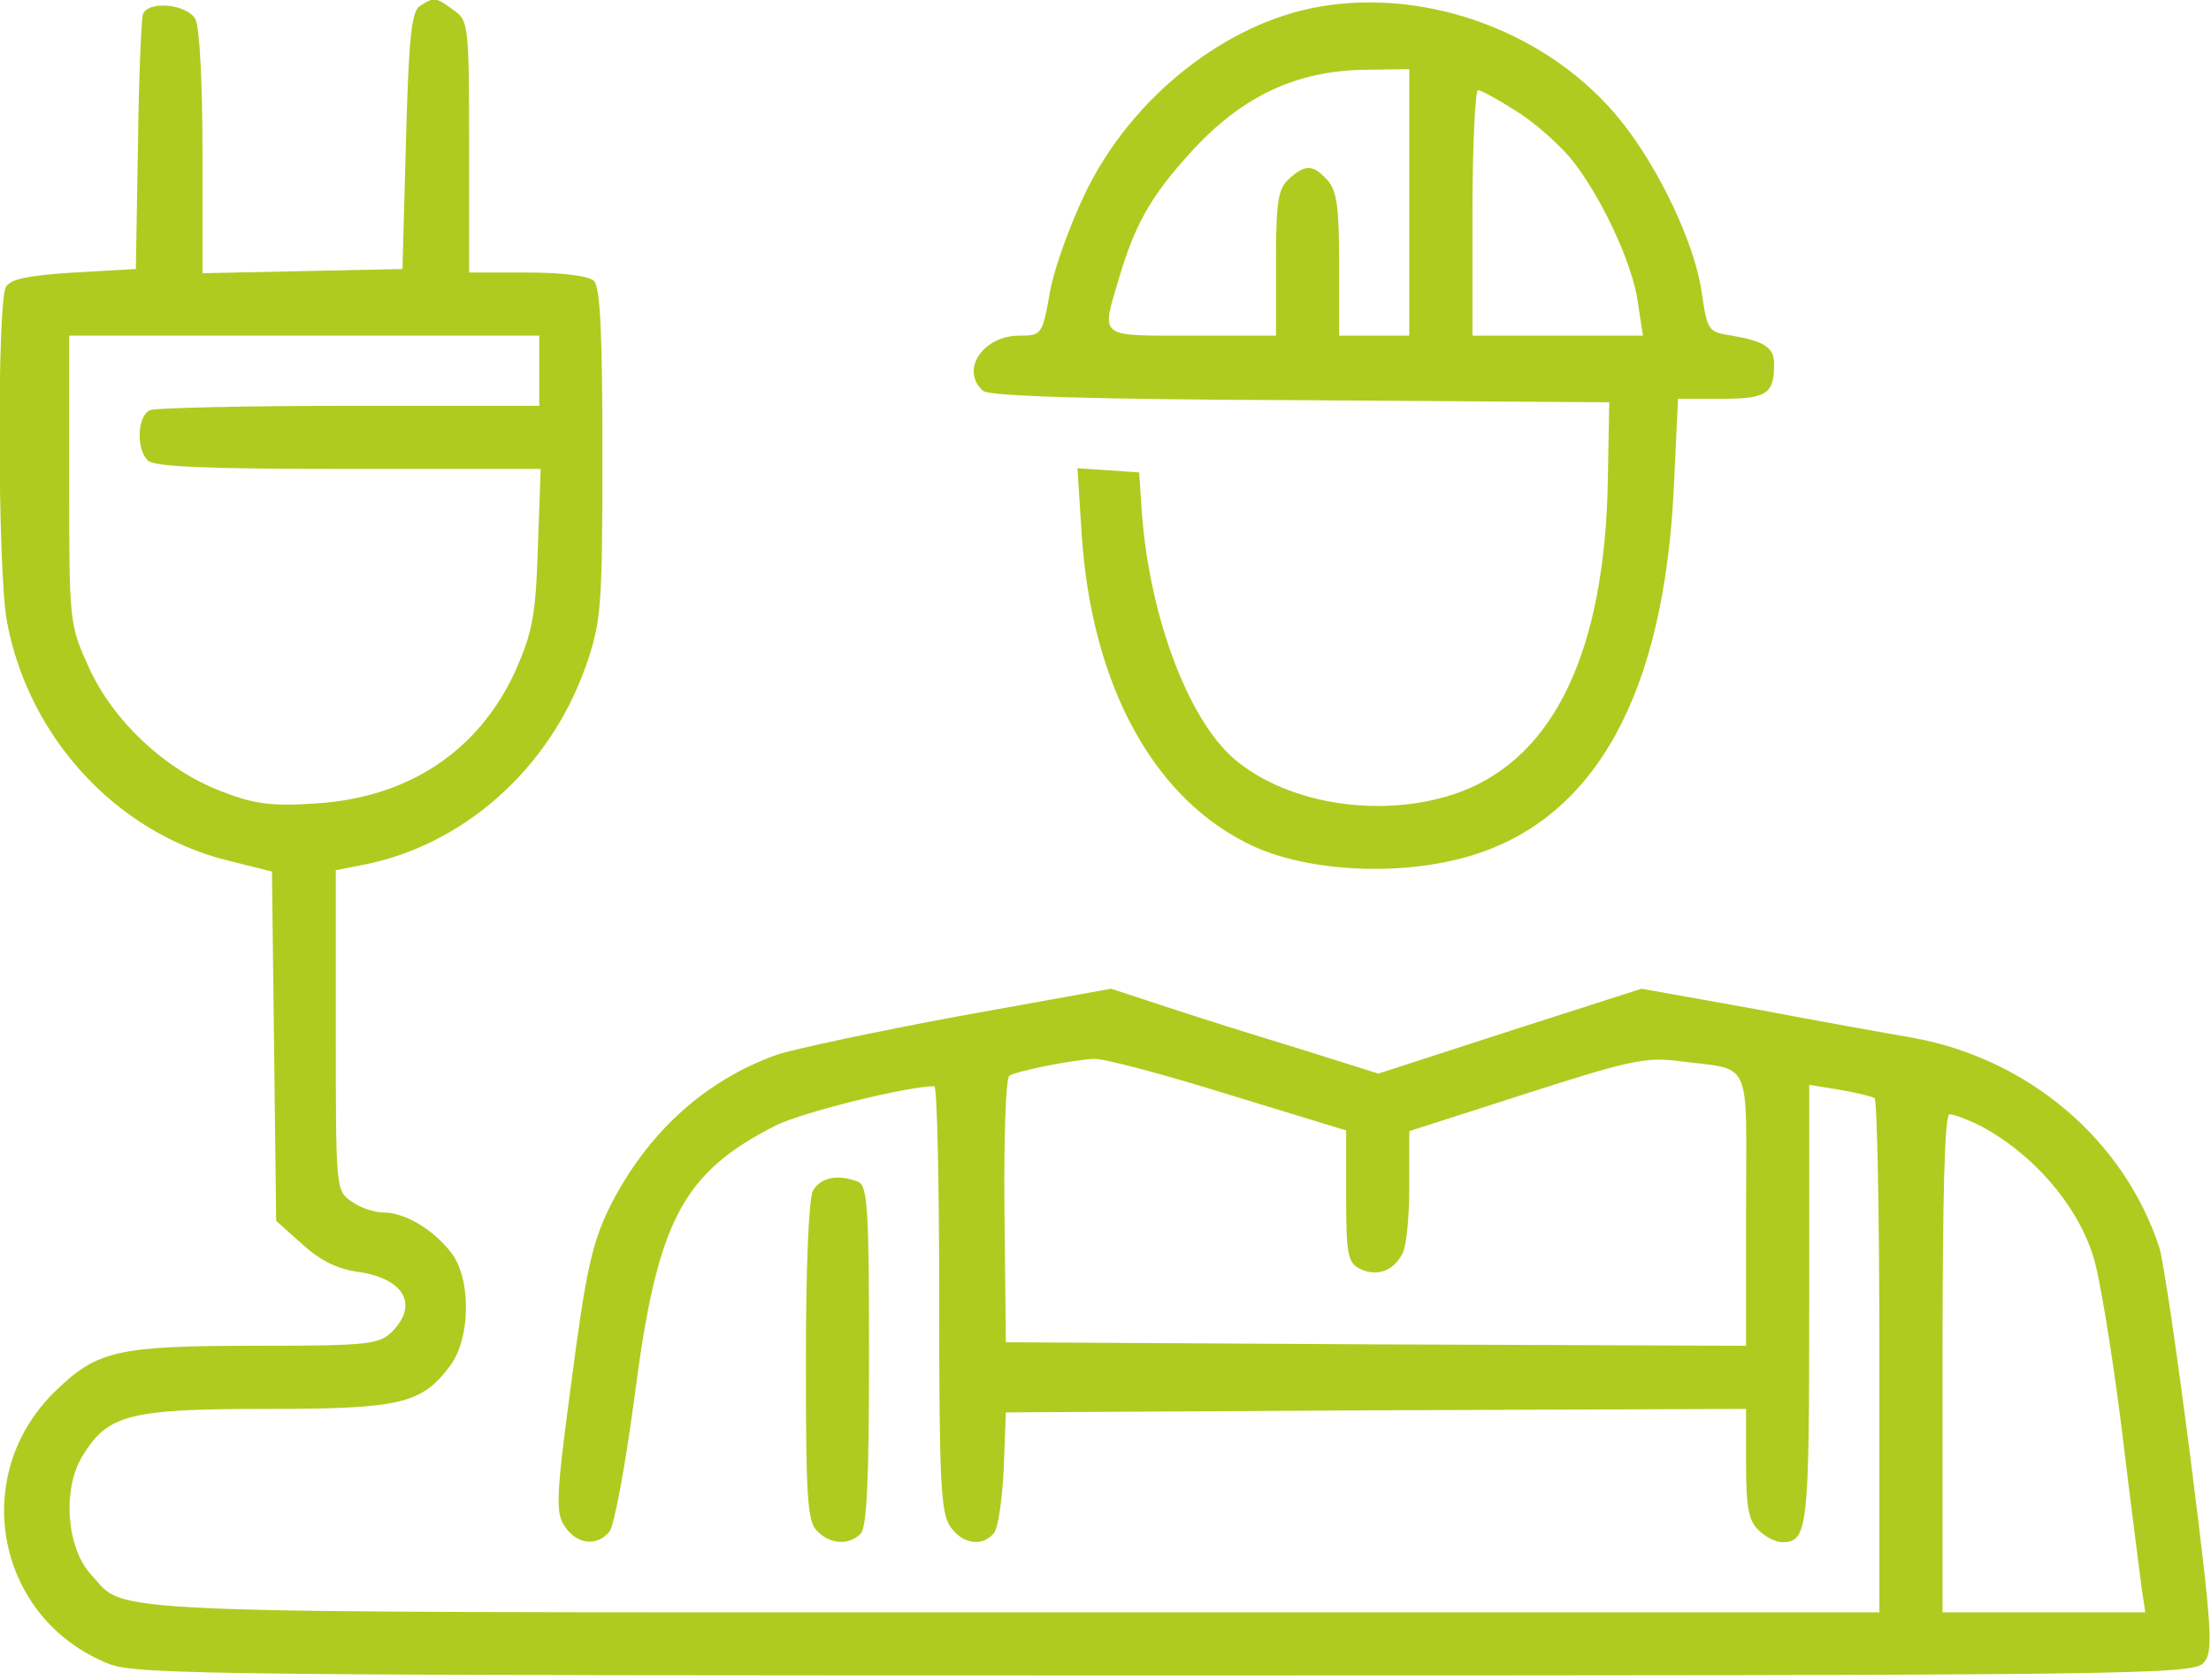
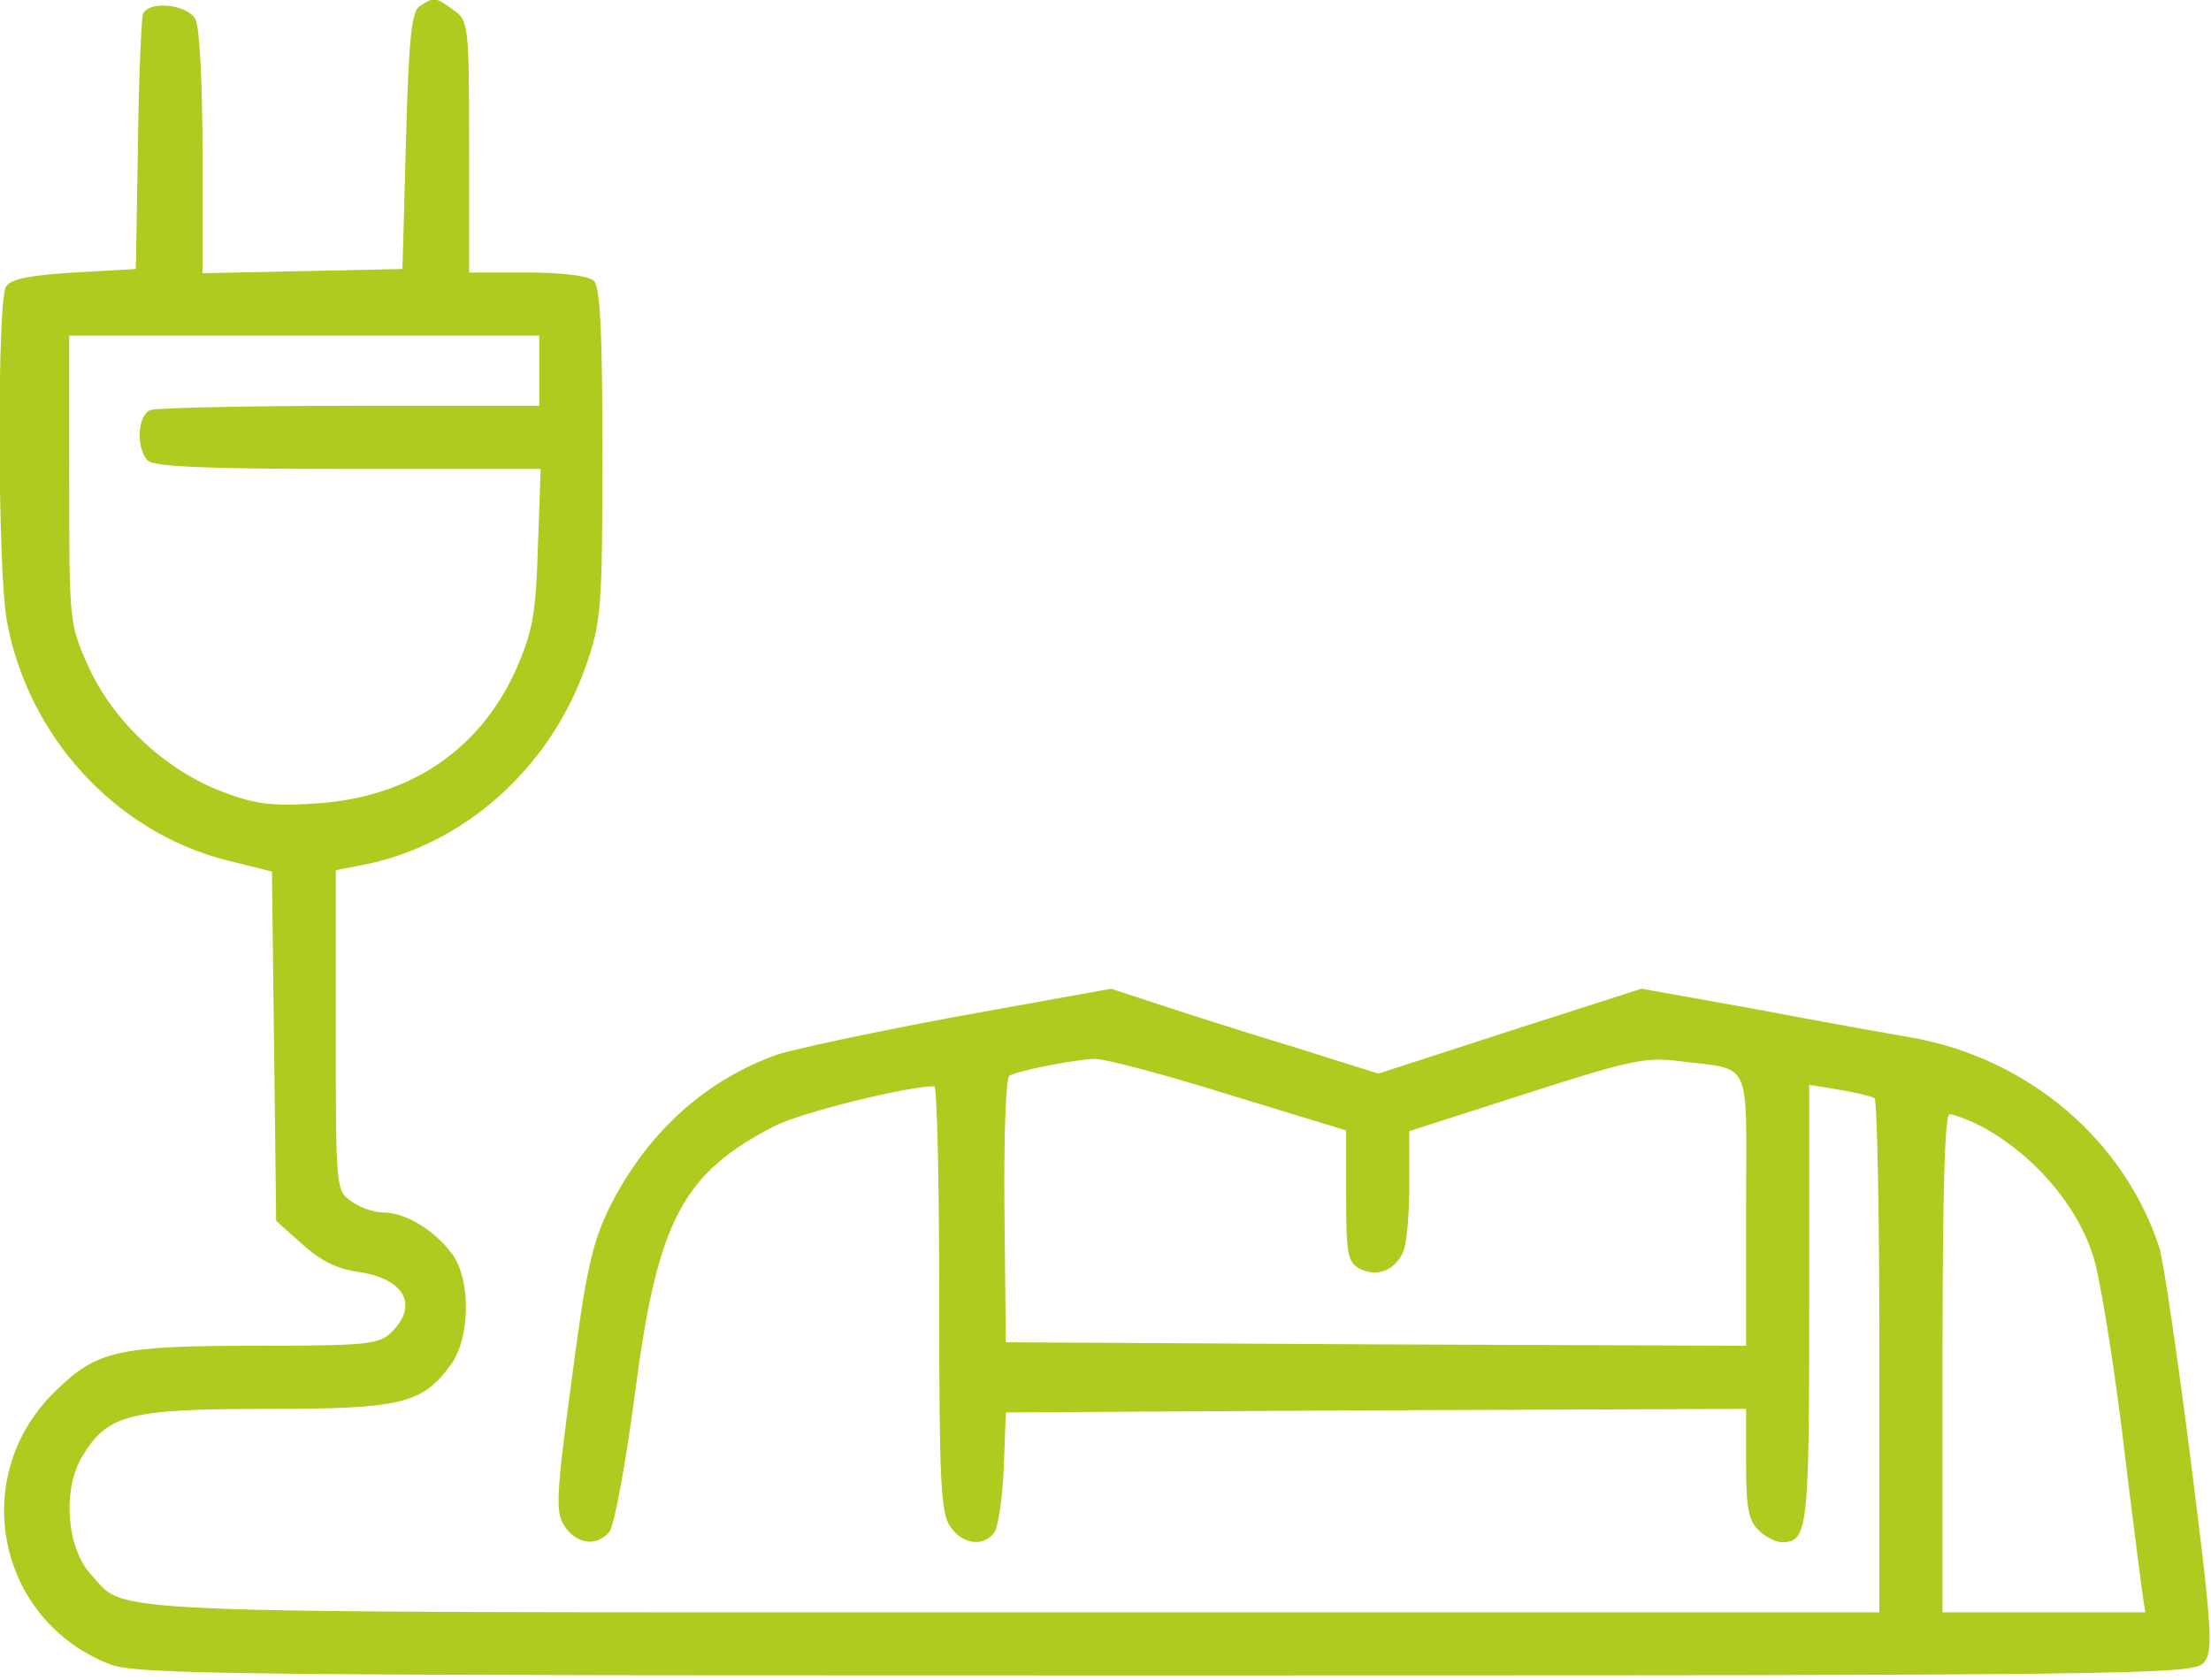
<svg xmlns="http://www.w3.org/2000/svg" version="1.0" width="75pt" height="57pt" viewBox="0 0 75 57" preserveAspectRatio="xMidYMid" id="svg25">
  <defs id="defs25" />
  <g id="g25" transform="matrix(0.238,0,0,0.238,-35.257,-35.26)">
    <path d="m 208,149 c -1.2,0.7 -1.6,4.4 -2,19.2 l -0.5,18.3 -14.2,0.3 -14.3,0.3 V 170 c 0,-9.9 -0.4,-17.9 -1,-19.1 -1.2,-2.2 -6.8,-2.7 -7.5,-0.7 -0.2,0.7 -0.6,9.2 -0.7,18.8 l -0.3,17.5 -8.8,0.5 c -6.3,0.4 -9,0.9 -9.7,2 -1.3,2.1 -1.2,40.3 0.1,47.6 3,16.5 15.4,30 31,34.1 l 6.8,1.7 0.3,24.9 0.3,24.9 3.7,3.3 c 2.5,2.3 5,3.6 8.2,4 6.4,1 8.4,4.7 4.6,8.5 -1.8,1.8 -3.3,2 -19.5,2 -19.5,0 -22.5,0.7 -28.3,6.3 -12.7,12.1 -8.6,32.8 7.6,39.1 3.9,1.5 17.1,1.6 150.6,1.6 138.1,0 146.4,-0.1 147.8,-1.8 1.4,-1.5 1.3,-4.2 -1.8,-28.7 -1.9,-14.9 -3.9,-28.6 -4.5,-30.5 -5,-15.3 -18.6,-26.9 -35.1,-29.9 -3.5,-0.6 -13.6,-2.4 -22.5,-4.1 l -16.2,-2.9 -18.7,6 -18.8,6.1 -12.1,-3.8 c -6.6,-2 -15.1,-4.7 -19,-6 l -7,-2.3 -21.6,3.9 c -11.9,2.2 -23.6,4.7 -26,5.5 -10.4,3.7 -18.7,11.3 -24,22 -2.4,5 -3.3,9.1 -5.3,24.5 -2.2,16.3 -2.3,18.8 -1,20.7 1.7,2.6 4.6,3 6.4,0.8 0.7,-0.9 2.3,-9.6 3.6,-19.4 3.2,-24.8 6.7,-31.7 20.1,-38.5 3.8,-1.9 18.8,-5.6 22.6,-5.6 0.4,0 0.7,13.6 0.7,30.3 0,25.8 0.2,30.6 1.6,32.5 1.7,2.5 4.6,2.9 6.2,0.9 0.6,-0.7 1.2,-4.9 1.4,-9.2 l 0.3,-8 52.8,-0.3 52.7,-0.2 v 7.8 c 0,6.4 0.4,8.2 1.8,9.5 1,1 2.5,1.7 3.3,1.7 3.7,0 3.9,-1.7 3.9,-33.8 v -31.4 l 4.3,0.7 c 2.3,0.4 4.5,0.9 5,1.2 0.4,0.2 0.7,16.8 0.7,36.9 V 378 H 292.5 c -134,0 -126.1,0.3 -131.4,-5.4 -3.5,-3.8 -4.1,-12.2 -1.2,-16.9 3.6,-5.9 6.6,-6.7 26.3,-6.7 19.1,0 22.1,-0.7 26.2,-6.3 2.8,-3.9 2.9,-12.2 0.1,-15.9 -2.5,-3.3 -6.6,-5.8 -9.7,-5.8 -1.3,0 -3.4,-0.7 -4.6,-1.6 -2.2,-1.5 -2.2,-1.9 -2.2,-24.3 v -22.9 l 3.6,-0.7 c 14.4,-2.7 26.8,-13.6 32,-28.3 2.2,-6.3 2.4,-8.1 2.4,-30.3 0,-17 -0.3,-23.8 -1.2,-24.7 -0.7,-0.7 -4.4,-1.2 -9.5,-1.2 H 215 v -17.9 c 0,-17.5 -0.1,-18 -2.2,-19.5 -2.6,-1.9 -2.8,-1.9 -4.8,-0.6 z m 17,52 v 5 h -26.9 c -14.8,0 -27.6,0.3 -28.5,0.6 -1.9,0.7 -2.1,5.5 -0.4,7.2 0.9,0.9 8.6,1.2 28.6,1.2 h 27.4 l -0.4,11.2 c -0.3,9.8 -0.8,12.1 -3.2,17.6 -5.3,11.5 -15.3,18.1 -28.6,18.9 -6,0.4 -8.6,0.1 -13.2,-1.7 -8,-3 -15.5,-10 -19,-17.7 -2.8,-6.2 -2.8,-6.4 -2.8,-26.8 V 196 h 33.5 33.5 z m 98.3,103.2 16.7,5.1 v 9.3 c 0,8.2 0.2,9.5 1.9,10.4 2.4,1.2 4.8,0.4 6.1,-2.1 0.6,-1 1,-5.3 1,-9.7 v -7.8 l 16.5,-5.3 c 14.6,-4.7 17.2,-5.3 21.8,-4.7 10.8,1.4 9.7,-0.9 9.7,21.2 V 340 l -52.7,-0.2 -52.8,-0.3 -0.2,-18.7 c -0.1,-10.6 0.2,-19 0.7,-19.3 1.2,-0.7 8.7,-2.2 12,-2.4 1.4,-0.1 10,2.2 19.3,5.1 z m 107,4.4 c 7.3,3.8 13.7,11 16.1,18.4 0.9,2.5 2.7,13.5 4.1,24.5 1.3,11 2.7,21.5 2.9,23.2 l 0.5,3.3 H 439.4 425 v -35.5 c 0,-24.1 0.3,-35.5 1,-35.5 0.6,0 2.5,0.7 4.3,1.6 z" id="path1" style="fill:#b0cb1f;stroke:none;stroke-width:0.1" />
-     <path d="m 336.2,149.1 c -13.3,2.3 -26.6,12.8 -33.2,26.2 -2.2,4.5 -4.6,11 -5.2,14.4 -1.1,6.2 -1.2,6.3 -4.4,6.3 -5.2,0 -8.5,5 -5.1,7.9 1,0.7 14.9,1.2 45.3,1.3 l 43.9,0.3 -0.2,11 c -0.4,24.2 -7.5,39.4 -20.9,44.5 -10.7,4 -24.6,2 -32.4,-4.7 -6.7,-5.8 -12.3,-21 -13.2,-36.3 l -0.3,-4.5 -4.4,-0.3 -4.4,-0.3 0.6,9.3 c 1.4,21.8 10.4,38.1 24.5,44.6 8.1,3.7 21.3,4.3 31.1,1.3 17.7,-5.4 27.4,-23.1 28.8,-52.4 l 0.6,-12.7 h 6.2 c 6.5,0 7.5,-0.7 7.5,-5 0,-2.3 -1.4,-3.2 -6,-4 -3.4,-0.5 -3.5,-0.7 -4.3,-6 -0.9,-6.9 -6.1,-17.9 -11.6,-24.7 -10,-12.4 -27.3,-18.9 -42.9,-16.2 z M 349,177 v 19 h -5 -5 v -10.2 c 0,-8 -0.3,-10.5 -1.7,-12 -2,-2.2 -3.1,-2.3 -5.5,-0.1 -1.5,1.4 -1.8,3.2 -1.8,12 V 196 h -12 c -13.5,0 -12.9,0.4 -10.4,-8.1 2.2,-7.5 4.5,-11.6 9.5,-17.2 7.5,-8.6 15.5,-12.5 25.7,-12.6 L 349,158 Z m 15.1,-13.1 c 2.5,1.5 6,4.6 7.8,6.7 4.3,5.2 9,15.2 9.7,20.8 l 0.7,4.6 H 370.1 358 v -17.5 c 0,-9.6 0.4,-17.5 0.8,-17.5 0.4,0 2.8,1.3 5.3,2.9 z" id="path2" style="fill:#b0cb1f;stroke:none;stroke-width:0.1" />
-     <path d="m 264,317.9 c -0.6,1.2 -1,10.9 -1,24.5 0,19.1 0.2,22.7 1.6,24 1.8,1.9 4.5,2.1 6.2,0.4 0.9,-0.9 1.2,-7.9 1.2,-25.4 0,-21.1 -0.2,-24.3 -1.6,-24.8 -2.9,-1.1 -5.3,-0.6 -6.4,1.3 z" id="path3" style="fill:#b0cb1f;stroke:none;stroke-width:0.1" />
  </g>
</svg>